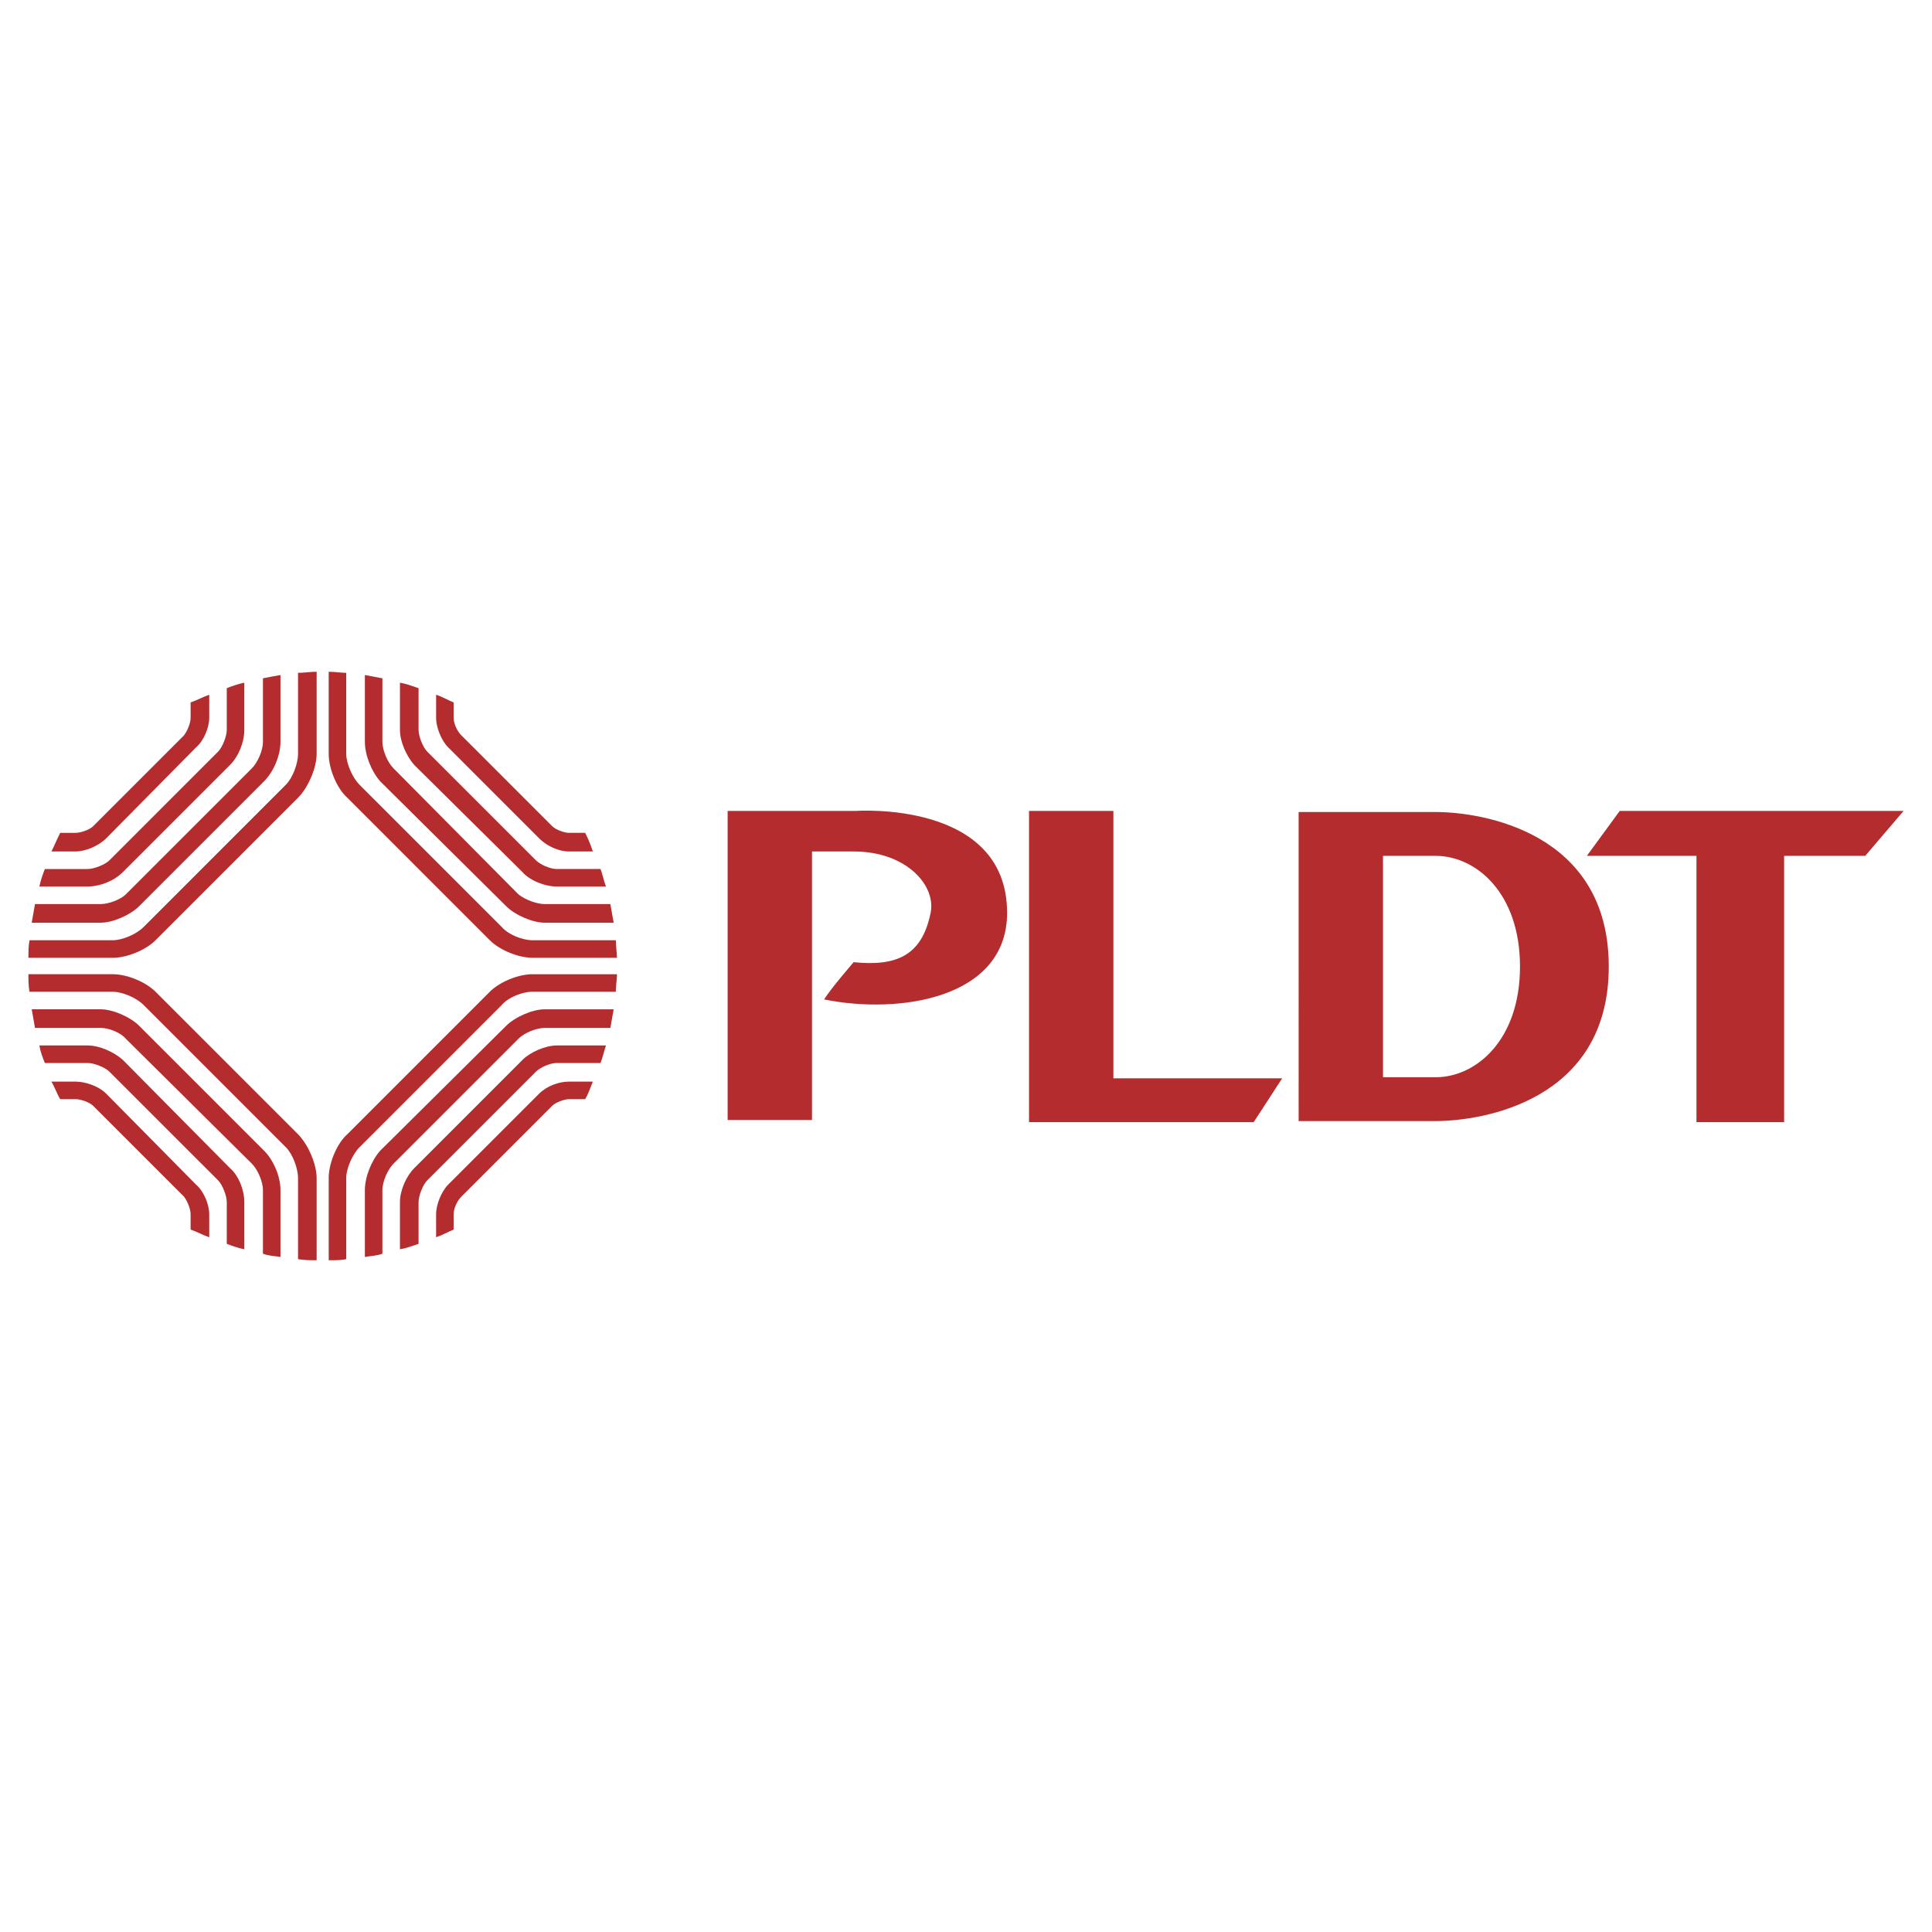
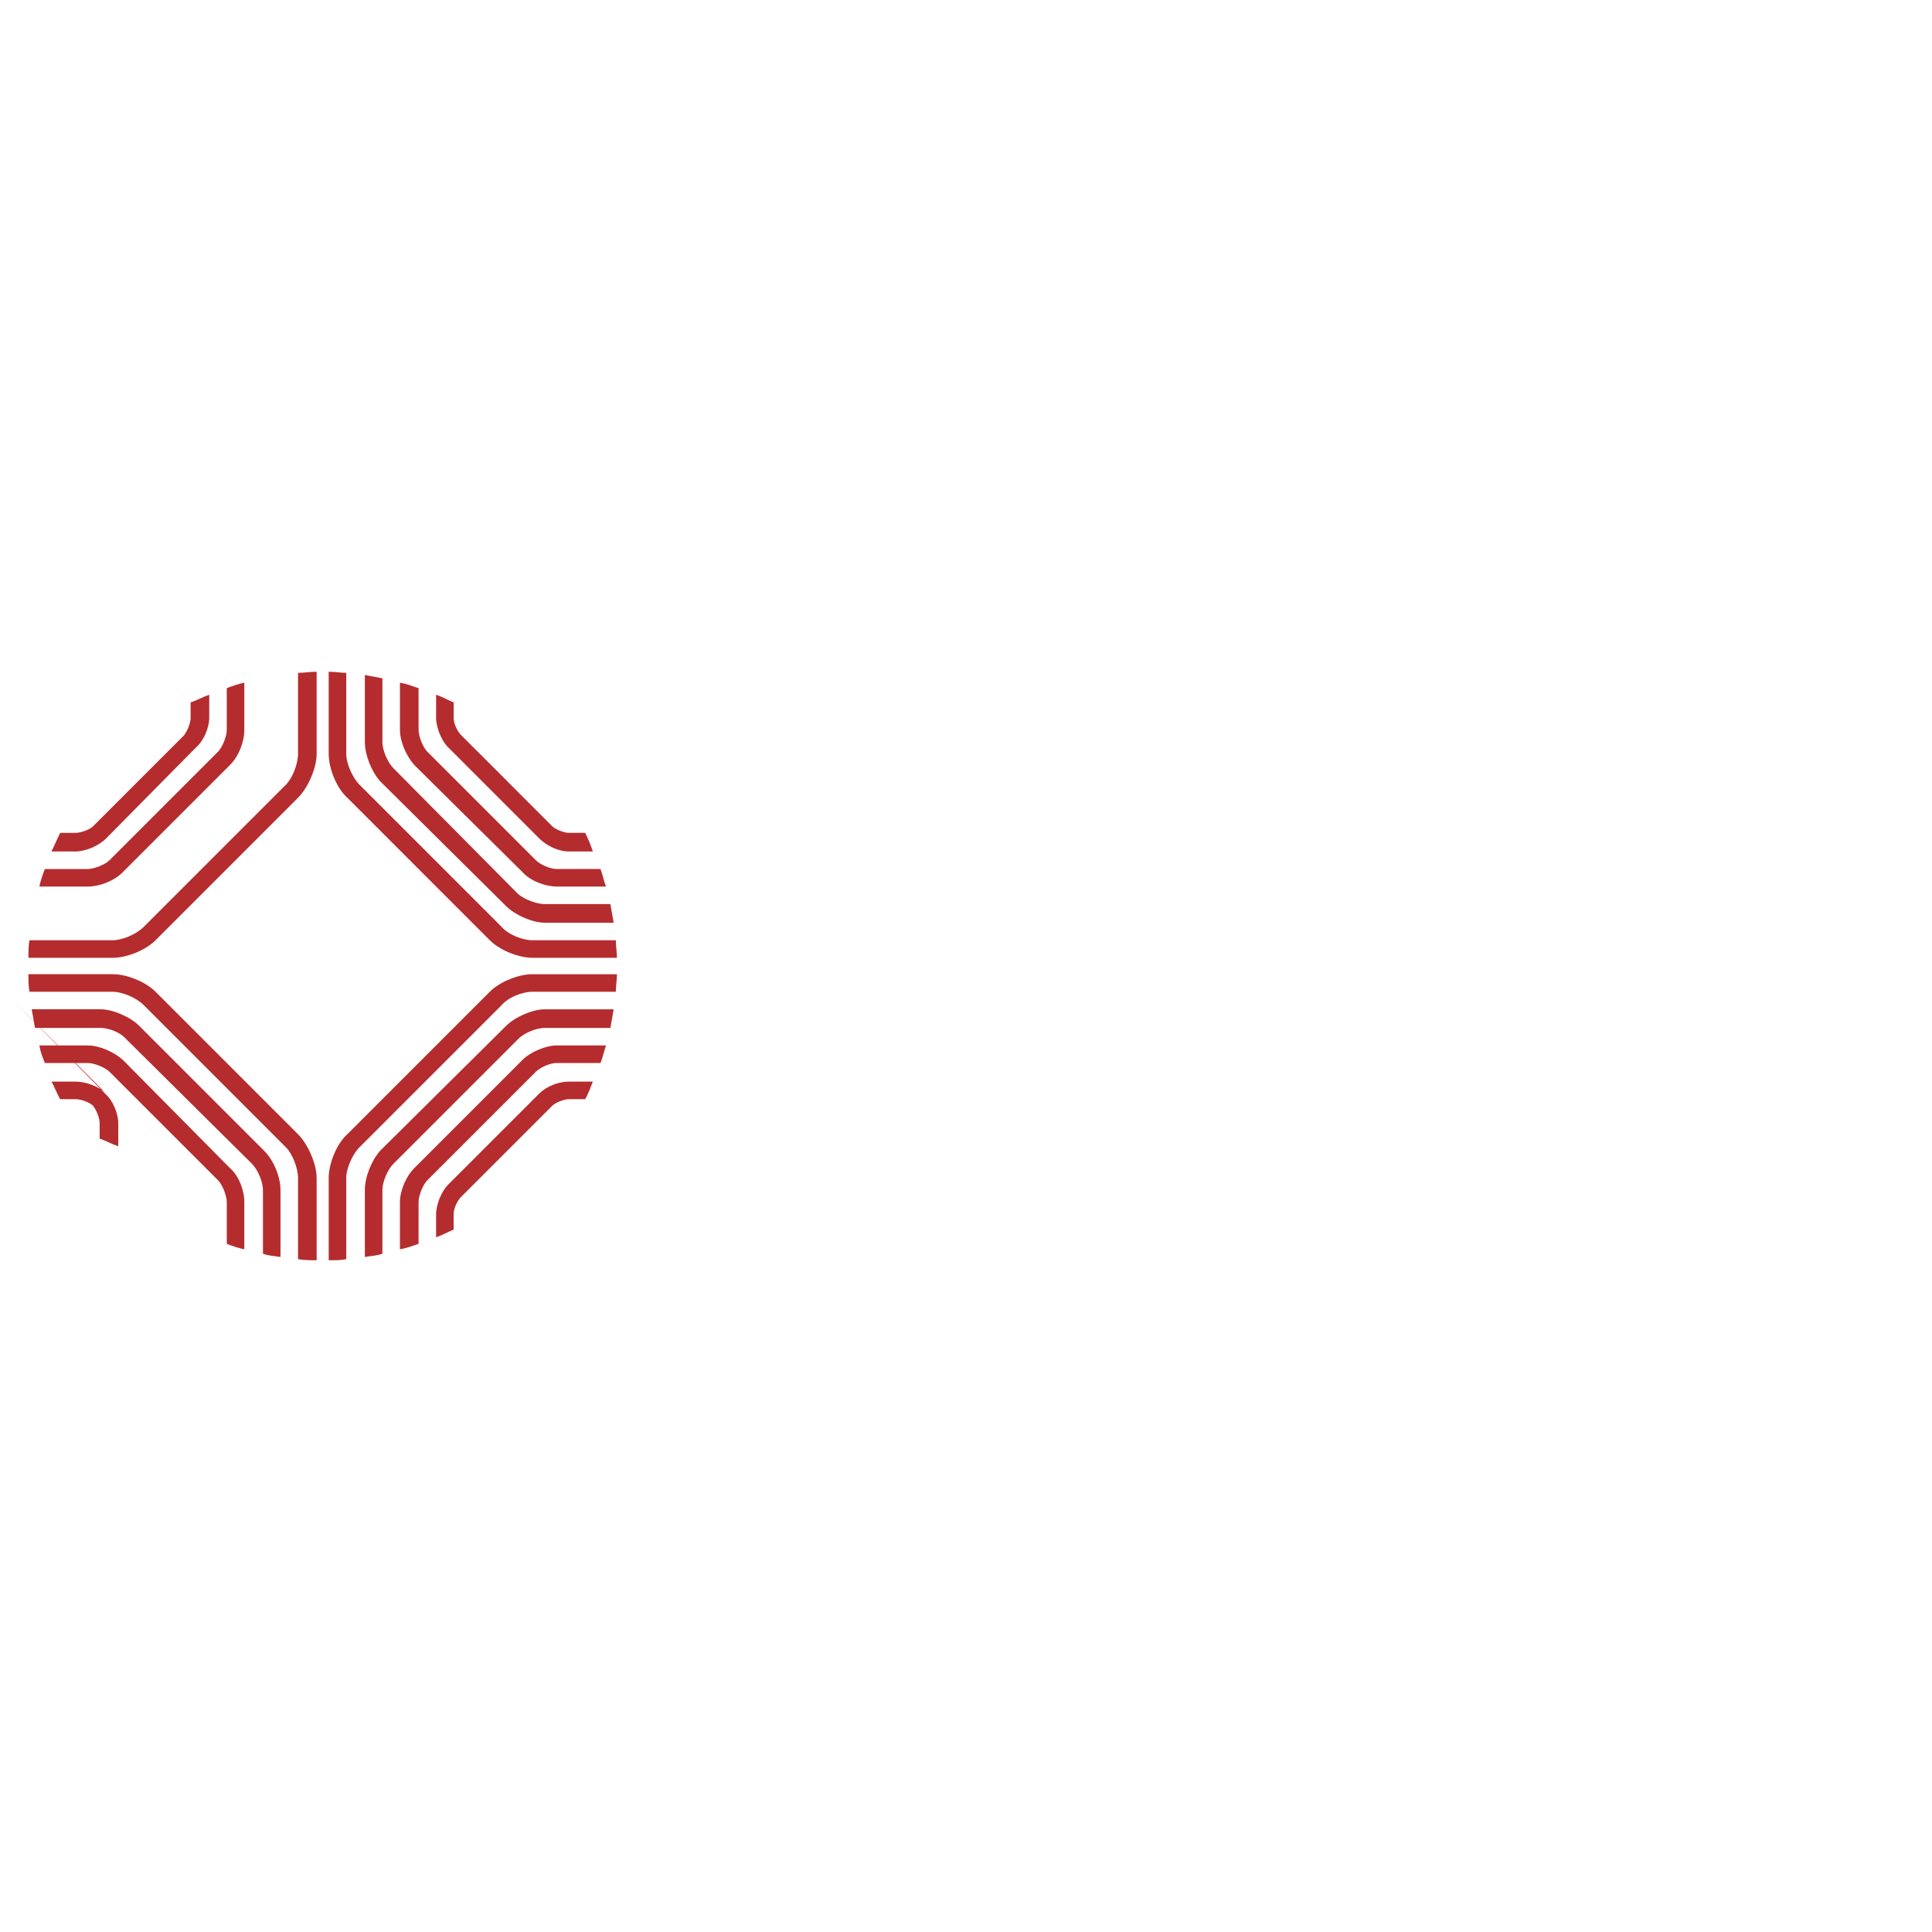
<svg xmlns="http://www.w3.org/2000/svg" width="2500" height="2500" viewBox="0 0 192.756 192.756">
  <g fill-rule="evenodd" clip-rule="evenodd">
    <path fill="#fff" fill-opacity="0" d="M0 0h192.756v192.756H0V0z" />
-     <path d="M111.084 107.586h16.84l-2.844 4.373h-22.414V80.906h8.418v26.68zm-25.695-26.68H72.596v30.834h8.419V84.952h4.155c5.357 0 8.31 3.499 7.654 6.232-.875 4.155-3.389 5.25-7.654 4.812 0 0-2.187 2.514-2.952 3.717 7.544 1.531 18.26-.109 18.26-8.638.001-11.263-15.089-10.169-15.089-10.169zm104.533 0h-28.32l-3.281 4.483h10.936v26.57h8.746v-26.57h8.092l3.827-4.483zm-60.358.109h13.668c4.592 0 17.275 1.968 17.275 15.418 0 13.449-12.684 15.416-17.275 15.416h-13.668V81.015zm8.418 26.462h5.25c4.045 0 8.418-3.719 8.418-11.043 0-7.327-4.373-11.044-8.418-11.044h-5.25v22.087zM13.878 90.419l12.465-12.465c.984-.984 1.641-2.624 1.641-3.937v-6.67c-.656.109-1.203.219-1.75.328v6.342c0 .875-.546 2.078-1.093 2.625L12.566 89.216c-.547.547-1.75.984-2.515.984h-6.56c-.109.656-.219 1.203-.328 1.859h6.889c1.202 0 2.951-.766 3.826-1.64z" fill="#b52c2e" />
    <path d="M12.238 87.029l10.715-10.715c.875-.875 1.422-2.297 1.422-3.5v-4.702c-.547.109-1.203.328-1.75.547v4.155c0 .656-.438 1.75-.875 2.187L10.926 85.827c-.438.437-1.531.875-2.187.875H4.475c-.219.547-.438 1.203-.547 1.75h4.811c1.203-.001 2.625-.548 3.499-1.423zM29.733 113.162L15.519 98.947c-.984-.984-2.843-1.75-4.264-1.75h-8.42c0 .547 0 1.203.109 1.75h8.311c.875 0 2.296.547 3.062 1.312l14.215 14.215c.656.656 1.203 2.078 1.203 3.062v8.09c.656.109 1.203.109 1.858.109v-8.199c-.001-1.421-.876-3.39-1.86-4.374z" fill="#b52c2e" />
    <path d="M12.238 105.727c-.875-.766-2.296-1.422-3.499-1.422H3.928c.109.656.328 1.203.547 1.75h4.264c.656 0 1.75.438 2.187.875l10.825 10.824c.437.438.875 1.531.875 2.188v4.156c.547.217 1.203.436 1.75.545v-4.701c0-1.203-.547-2.623-1.422-3.389l-10.716-10.826zM53.789 109.117l-9.076 9.074c-.656.656-1.203 1.969-1.203 2.953v2.297c.656-.219 1.203-.547 1.75-.766v-1.531c0-.547.328-1.312.765-1.75l9.075-9.074c.329-.328 1.203-.656 1.64-.656h1.641c.328-.547.546-1.203.765-1.75H56.74c-.983 0-2.186.438-2.951 1.203zM10.598 83.639l8.966-9.075c.766-.656 1.312-1.968 1.312-2.952v-2.296c-.656.218-1.203.546-1.859.765v1.531c0 .547-.328 1.312-.656 1.75l-9.075 9.076c-.329.328-1.203.656-1.75.656H6.005c-.328.656-.546 1.202-.874 1.858h2.405c.985 0 2.297-.547 3.062-1.313z" fill="#b52c2e" />
-     <path d="M10.598 109.117c-.766-.766-2.078-1.203-3.062-1.203H5.131c.328.547.546 1.203.874 1.75h1.531c.546 0 1.421.328 1.75.656l9.075 9.074c.328.438.656 1.203.656 1.75v1.531c.656.219 1.203.547 1.859.766v-2.297c0-.984-.547-2.297-1.312-2.953l-8.966-9.074z" fill="#b52c2e" />
+     <path d="M10.598 109.117c-.766-.766-2.078-1.203-3.062-1.203H5.131c.328.547.546 1.203.874 1.75h1.531c.546 0 1.421.328 1.75.656c.328.438.656 1.203.656 1.75v1.531c.656.219 1.203.547 1.859.766v-2.297c0-.984-.547-2.297-1.312-2.953l-8.966-9.074z" fill="#b52c2e" />
    <path d="M13.878 102.338c-.875-.875-2.624-1.641-3.827-1.641H3.163c.109.656.219 1.203.328 1.859h6.561c.766 0 1.968.438 2.515 1.094l12.575 12.465c.546.547 1.093 1.748 1.093 2.623v6.342c.547.219 1.094.219 1.75.328v-6.67c0-1.311-.656-2.951-1.641-3.936l-12.466-12.464zM50.508 102.338l-12.574 12.465c-.875.984-1.531 2.625-1.531 3.936v6.67c.546-.109 1.203-.109 1.75-.328v-6.342c0-.875.546-2.076 1.093-2.623l12.465-12.465c.656-.656 1.859-1.094 2.625-1.094h6.561c.109-.656.219-1.203.328-1.859h-6.889c-1.203-.001-2.953.765-3.828 1.64z" fill="#b52c2e" />
    <path d="M52.148 105.727l-10.825 10.826c-.766.766-1.421 2.186-1.421 3.389v4.701c.656-.109 1.203-.328 1.858-.545v-4.156c0-.656.438-1.75.875-2.188L53.46 106.93c.438-.438 1.422-.875 2.078-.875h4.374c.218-.547.328-1.094.546-1.75h-4.92c-1.093 0-2.624.656-3.39 1.422zM34.654 79.594l14.214 14.215c.984.984 2.843 1.75 4.265 1.75h8.419c0-.547-.109-1.203-.109-1.75h-8.31c-.984 0-2.406-.547-3.062-1.312L35.856 78.282c-.656-.656-1.312-2.078-1.312-3.062v-8.091c-.547 0-1.094-.109-1.75-.109v8.201c.001 1.421.766 3.389 1.86 4.373zM29.733 75.22c0 .984-.547 2.405-1.203 3.062L14.316 92.497c-.766.765-2.187 1.312-3.062 1.312h-8.31c-.109.547-.109 1.203-.109 1.75h8.42c1.421 0 3.28-.766 4.264-1.75l14.215-14.215c.984-.984 1.858-2.952 1.858-4.374v-8.2c-.656 0-1.203.109-1.858.109v8.091h-.001z" fill="#b52c2e" />
    <path d="M48.868 98.947l-14.214 14.215c-1.094.984-1.859 2.953-1.859 4.375v8.199c.656 0 1.203 0 1.75-.109v-8.09c0-.984.656-2.406 1.312-3.062l14.214-14.215c.656-.766 2.078-1.312 3.062-1.312h8.31c0-.547.109-1.203.109-1.75h-8.419c-1.422-.001-3.28.765-4.265 1.749zM53.789 83.639c.765.766 1.968 1.312 2.952 1.312h2.406a13.318 13.318 0 0 0-.765-1.858h-1.641c-.437 0-1.312-.329-1.64-.656l-9.075-9.076c-.438-.438-.765-1.203-.765-1.75V70.08c-.547-.219-1.094-.547-1.75-.765v2.296c0 .984.547 2.296 1.203 2.952l9.075 9.076z" fill="#b52c2e" />
    <path d="M50.508 90.419c.875.875 2.625 1.64 3.827 1.64h6.889c-.109-.656-.219-1.203-.328-1.859h-6.561c-.766 0-1.968-.437-2.625-.984L39.246 76.642c-.547-.547-1.093-1.75-1.093-2.625v-6.342c-.547-.109-1.203-.219-1.75-.328v6.67c0 1.312.656 2.952 1.531 3.937l12.574 12.465z" fill="#b52c2e" />
    <path d="M52.148 87.029c.766.875 2.296 1.421 3.39 1.421h4.92c-.219-.547-.328-1.203-.546-1.75h-4.374c-.656 0-1.64-.438-2.078-.875L42.636 75.001c-.438-.438-.875-1.531-.875-2.187V68.66c-.656-.219-1.203-.438-1.858-.547v4.702c0 1.203.656 2.625 1.421 3.5l10.824 10.714z" fill="#b52c2e" />
  </g>
</svg>